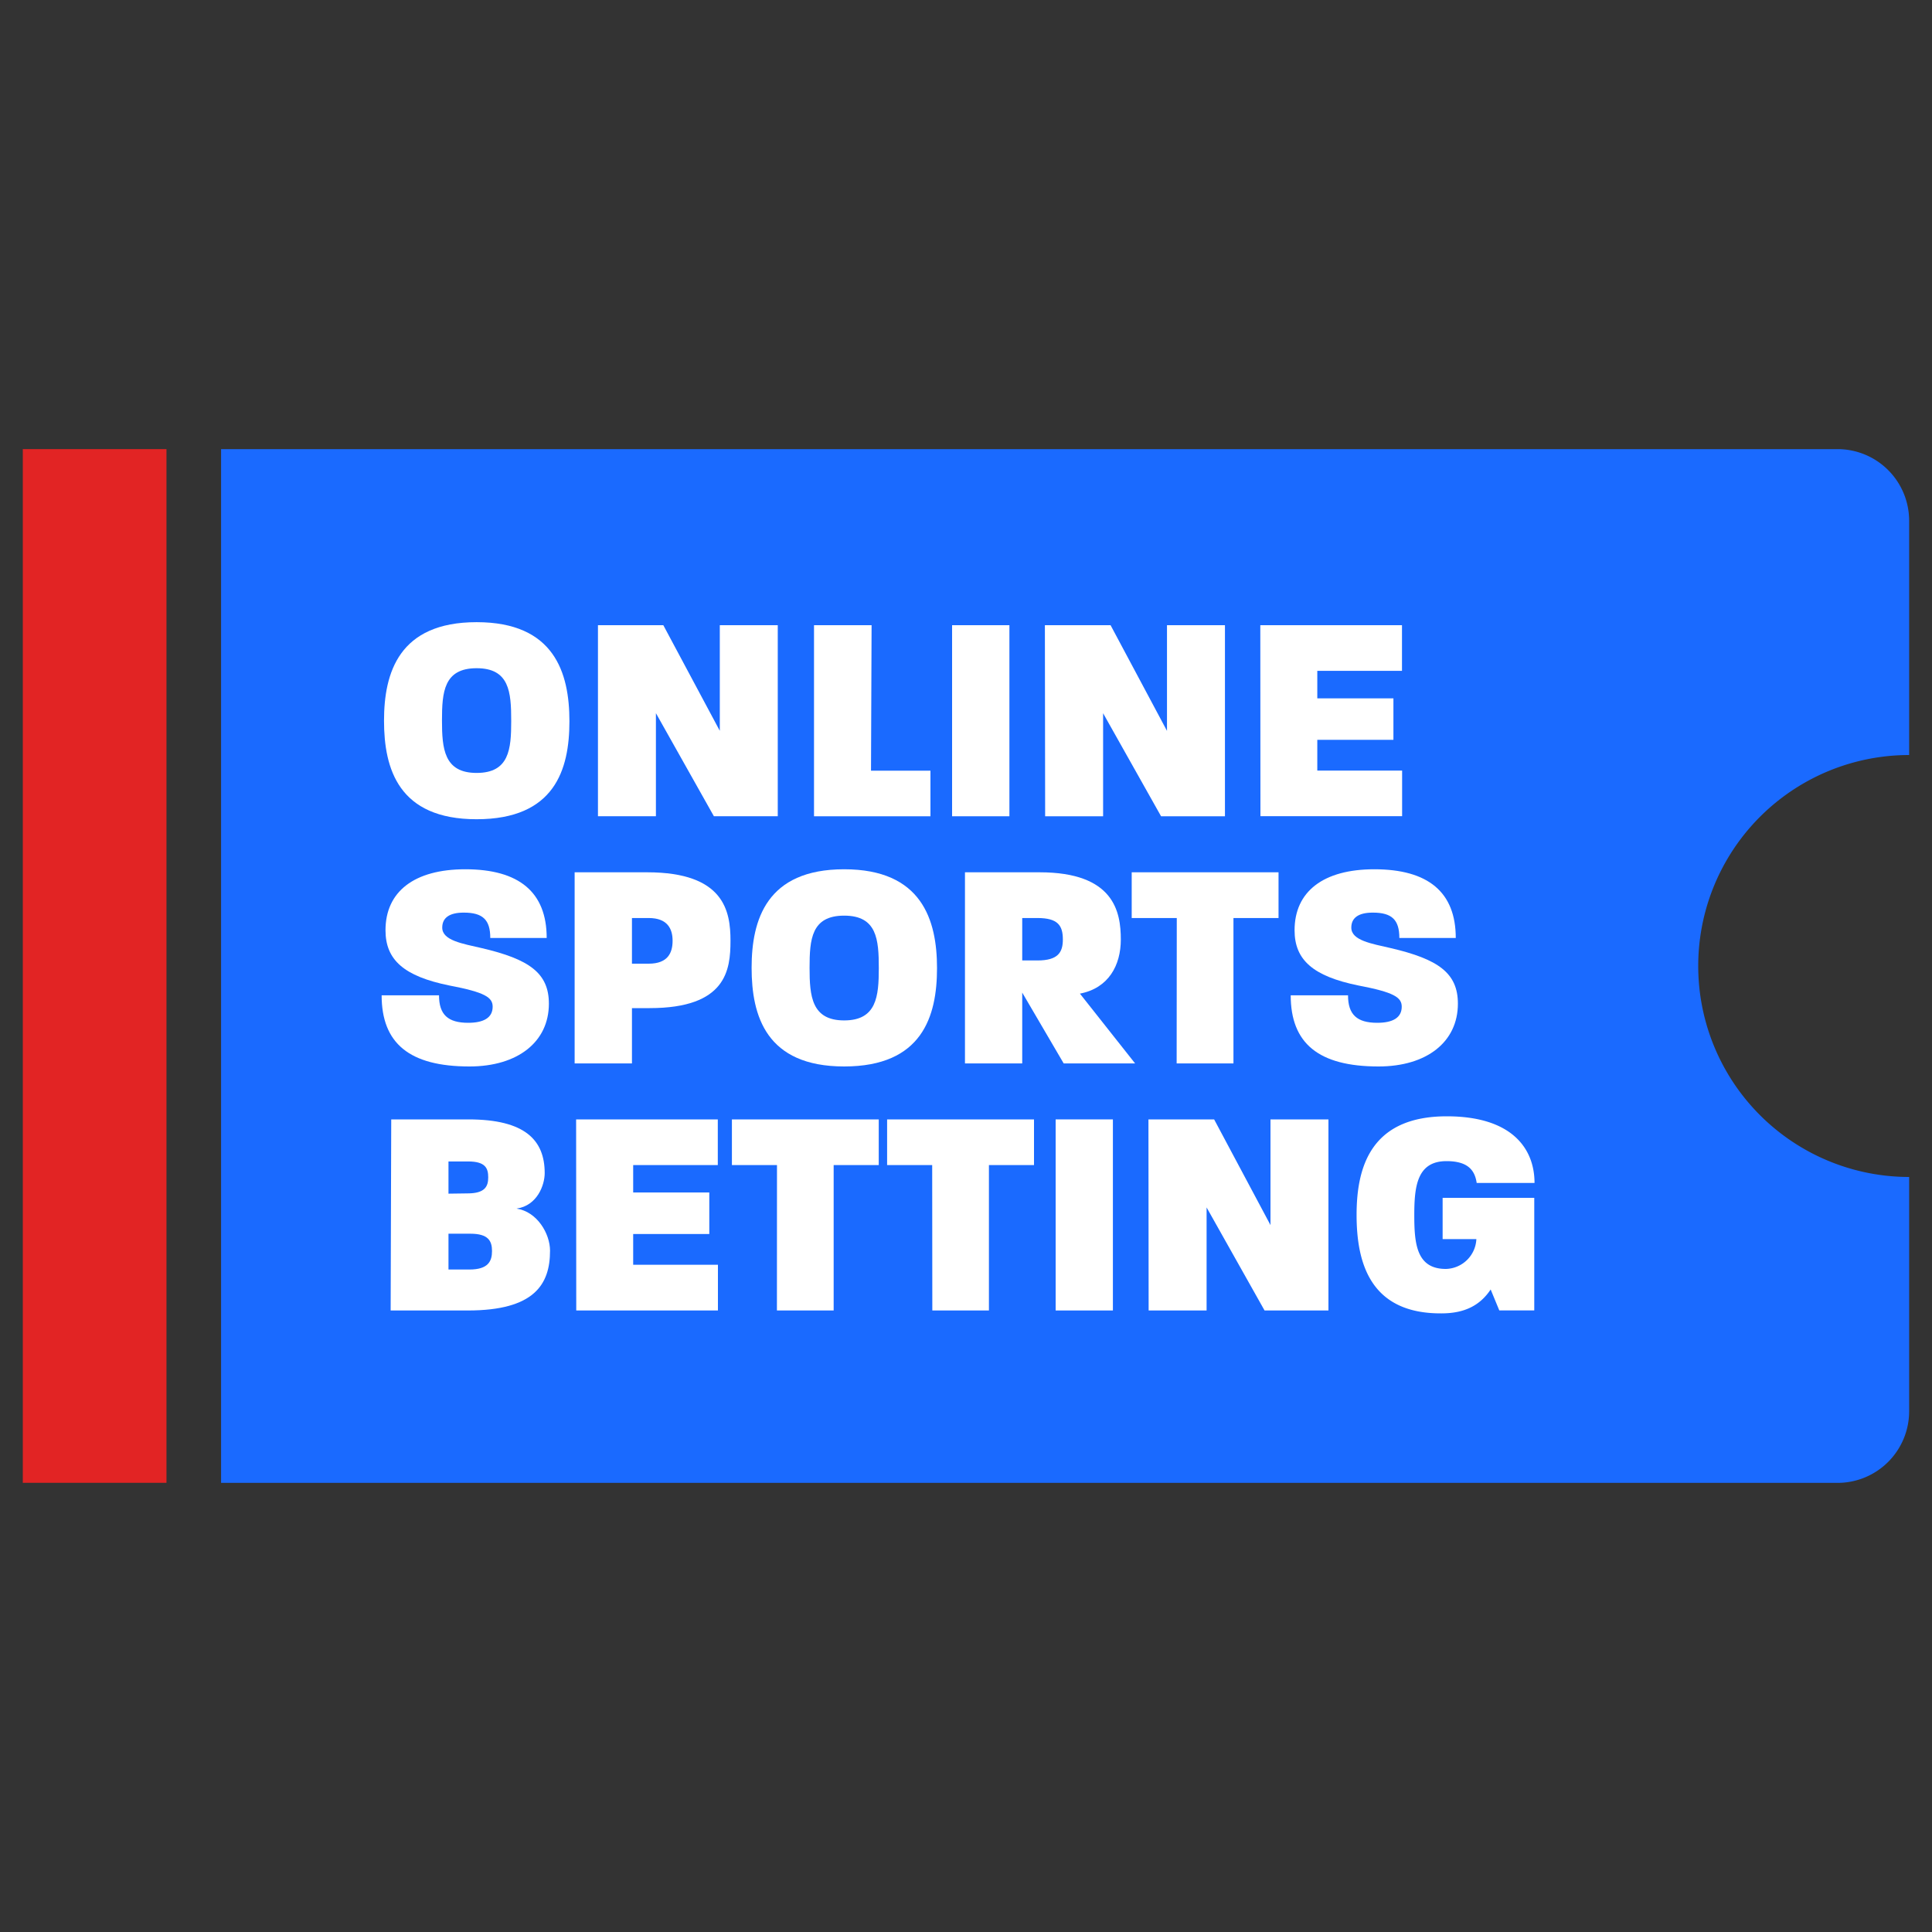
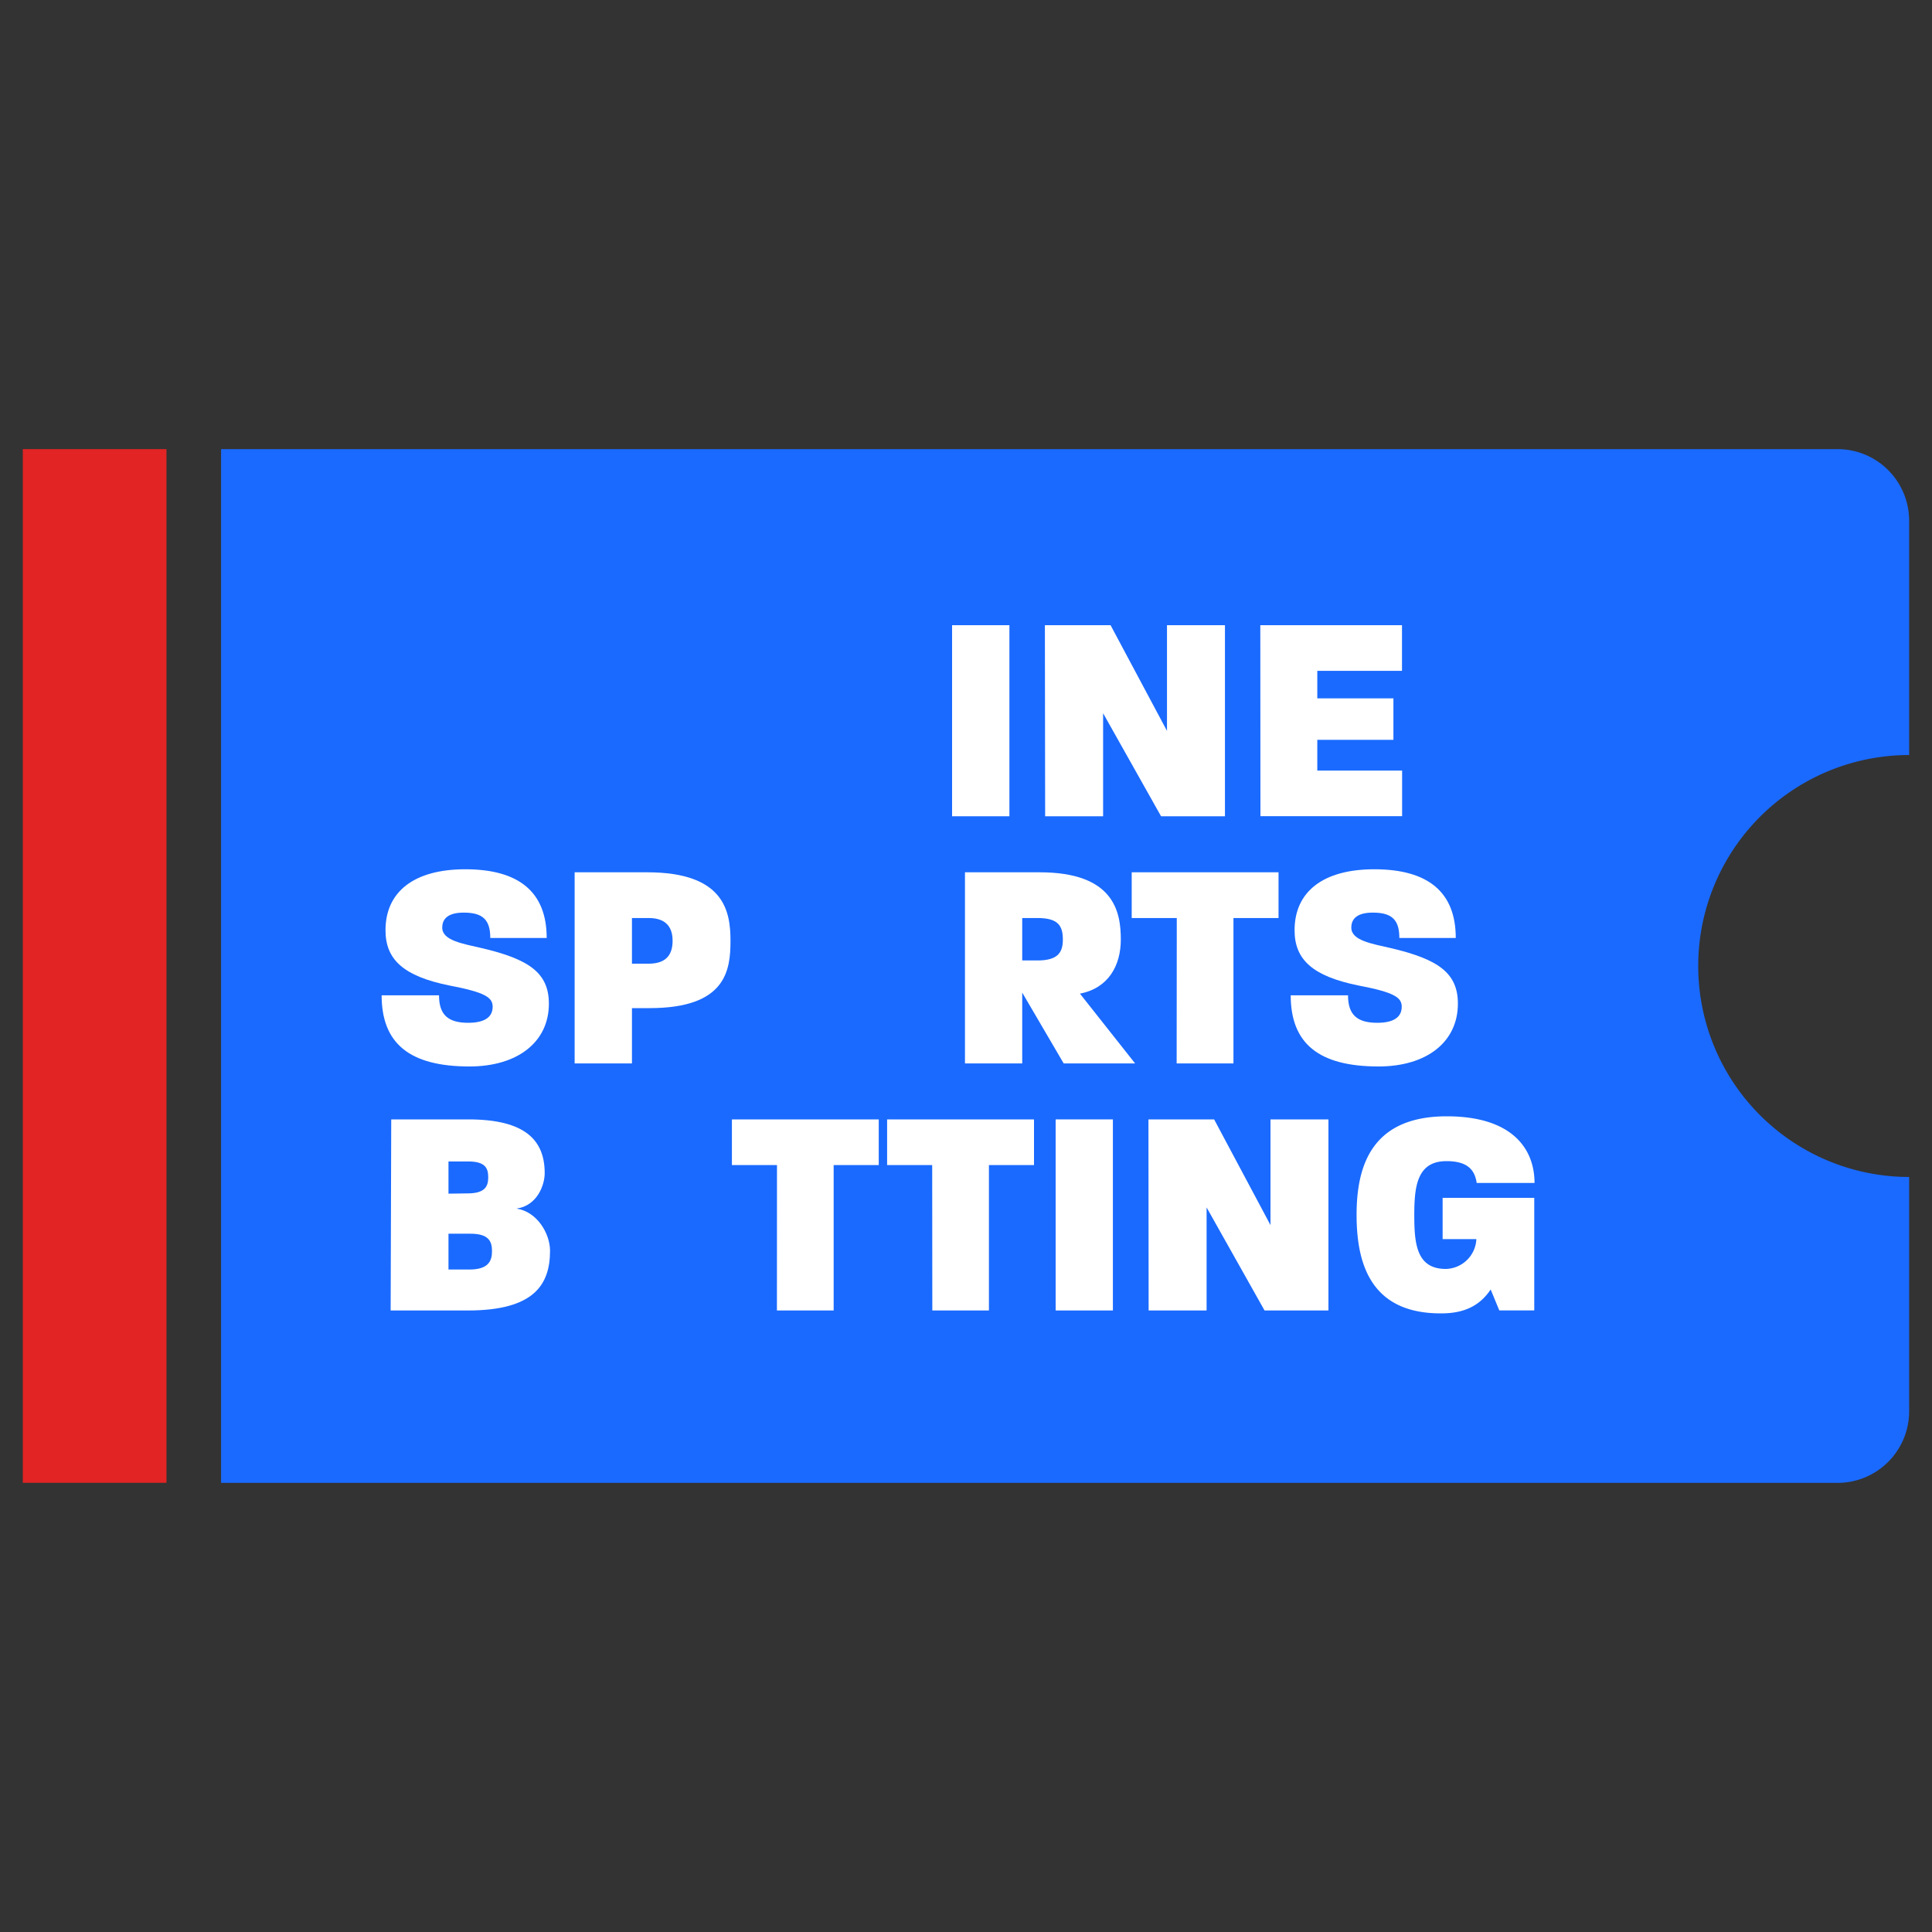
<svg xmlns="http://www.w3.org/2000/svg" id="Layer_1" data-name="Layer 1" viewBox="0 0 300 300">
  <rect x="0" y="0" width="300" height="300" fill="#333333" stroke="none" />
  <defs>
    <style>.cls-1{fill:#1a6aff;}.cls-2{fill:#fff;}.cls-3{fill:#e22424;}</style>
  </defs>
  <path id="Path_78" data-name="Path 78" class="cls-1" d="M263.7,150a32.75,32.75,0,0,1,32.75-32.76h0V80.86a11.12,11.12,0,0,0-11.12-11.12h-251V230.26h251a11.12,11.12,0,0,0,11.12-11.12h0V182.76A32.76,32.76,0,0,1,263.7,150Z" />
  <g id="Group_67" data-name="Group 67">
-     <path id="Path_79" data-name="Path 79" class="cls-2" d="M59.63,111.91c0-7.45,2.32-15.3,14.38-15.3S88.42,104.46,88.42,112,86.11,127.21,74,127.21,59.63,119.38,59.63,111.91Zm19.75,0c0-4.45-.28-8.15-5.37-8.15s-5.38,3.7-5.38,8.1.32,8.16,5.38,8.16S79.38,116.33,79.38,112Z" />
-     <path id="Path_80" data-name="Path 80" class="cls-2" d="M92.85,97.08H103l8.77,16.4V97.08h9v29.66h-9.92l-9-16v16h-9Z" />
-     <path id="Path_81" data-name="Path 81" class="cls-2" d="M126.4,97.08h8.94l-.09,22.59h9.23v7.08H126.4Z" />
    <path id="Path_82" data-name="Path 82" class="cls-2" d="M147.84,97.08h8.9v29.67h-8.9Z" />
    <path id="Path_83" data-name="Path 83" class="cls-2" d="M162.25,97.08h10.2l8.76,16.41V97.08h9v29.67h-9.92l-9-16v16h-9Z" />
    <path id="Path_84" data-name="Path 84" class="cls-2" d="M195.7,97.08h22v7.09H204.55v4.27h11.82v6.44H204.55v4.78h13.17v7.08h-22Z" />
    <path id="Path_85" data-name="Path 85" class="cls-2" d="M59.26,154.55h8.91c0,3,1.38,4.27,4.53,4.27,2.41,0,3.8-.79,3.8-2.5,0-1.45-1.2-2.24-6.71-3.29-7.1-1.44-9.93-4-9.93-8.58,0-6,4.46-9.47,12.39-9.47,8.38,0,12.64,3.58,12.64,10.67H76.13c0-2.82-1.15-3.94-4.12-3.94-2.22,0-3.34.8-3.34,2.33,0,2,3.15,2.49,6.12,3.18,7.37,1.72,10.44,3.86,10.44,8.63,0,5.93-4.83,9.75-12.34,9.75C63.57,165.6,59.26,162,59.26,154.55Z" />
    <path id="Path_86" data-name="Path 86" class="cls-2" d="M89.23,135.45H100.5c12,0,12.93,6.09,12.93,10.63s-.65,10.46-12.55,10.46H98.13v8.59h-8.9Zm11.5,14.19c3,0,3.71-1.72,3.71-3.56s-.78-3.53-3.71-3.53h-2.6v7.09Z" />
-     <path id="Path_87" data-name="Path 87" class="cls-2" d="M116.71,150.28c0-7.45,2.32-15.3,14.37-15.3s14.42,7.85,14.42,15.35-2.31,15.27-14.42,15.27S116.71,157.75,116.71,150.28Zm19.75.05c0-4.45-.28-8.15-5.38-8.15s-5.37,3.7-5.37,8.1.32,8.17,5.37,8.17,5.38-3.75,5.38-8.12Z" />
    <path id="Path_88" data-name="Path 88" class="cls-2" d="M149.84,135.45h11.59c11.58,0,12.61,6.16,12.61,10.44,0,4-1.9,7.55-6.35,8.4l8.57,10.84H165.17l-6.44-11v11h-8.89Zm11.26,13.69c3.2,0,3.94-1.27,3.94-3.26,0-2.18-.79-3.33-3.94-3.33h-2.37v6.59Z" />
    <path id="Path_89" data-name="Path 89" class="cls-2" d="M182.73,142.55h-7v-7.1h22.8v7.1h-7v22.58h-8.82Z" />
    <path id="Path_90" data-name="Path 90" class="cls-2" d="M200.42,154.55h8.9c0,3,1.39,4.27,4.54,4.27,2.41,0,3.8-.79,3.8-2.5,0-1.45-1.2-2.24-6.71-3.29-7.1-1.44-9.93-4-9.93-8.58,0-6,4.45-9.47,12.38-9.47,8.39,0,12.65,3.58,12.65,10.67h-8.76c0-2.82-1.15-3.94-4.12-3.94-2.22,0-3.34.8-3.34,2.33,0,2,3.15,2.49,6.12,3.18,7.37,1.72,10.43,3.86,10.43,8.63,0,5.93-4.82,9.75-12.33,9.75C204.74,165.6,200.42,162,200.42,154.55Z" />
    <path id="Path_91" data-name="Path 91" class="cls-2" d="M60.75,173.82h12c8.81,0,11.83,3.24,11.83,8.34,0,1.86-1.16,5.05-4.37,5.51,3.21.48,5.2,3.9,5.2,6.54,0,5.24-2.45,9.28-12.75,9.28h-12ZM72.6,185.31c2.75,0,3.21-1.12,3.21-2.5s-.41-2.46-3.11-2.46H69.64v5Zm.29,11.82c2.92,0,3.51-1.29,3.51-2.87s-.59-2.69-3.36-2.69h-3.4v5.56Z" />
-     <path id="Path_92" data-name="Path 92" class="cls-2" d="M89.46,173.82h22v7.09H98.32v4.26h11.82v6.45H98.32v4.77h13.16v7.1h-22Z" />
    <path id="Path_93" data-name="Path 93" class="cls-2" d="M120.65,180.91h-7v-7.09h22.8v7.09h-7v22.58h-8.81Z" />
    <path id="Path_94" data-name="Path 94" class="cls-2" d="M144.75,180.91h-7v-7.09h22.81v7.09h-7v22.58h-8.79Z" />
    <path id="Path_95" data-name="Path 95" class="cls-2" d="M163.92,173.82h8.89v29.67h-8.89Z" />
    <path id="Path_96" data-name="Path 96" class="cls-2" d="M178.33,173.82h10.2l8.75,16.41V173.82h9v29.67h-9.92l-9-16v16h-9Z" />
    <path id="Path_97" data-name="Path 97" class="cls-2" d="M210.65,188.65c0-7.41,2.19-15.31,14-15.31,10.11,0,13.63,5,13.63,10.35H229.3c-.29-2-1.39-3.39-4.69-3.39-4.58,0-5,3.94-5,8.36s.32,8.38,4.9,8.38a4.86,4.86,0,0,0,4.74-4.63h-5.24V186h14.23v17.48h-5.43l-1.34-3.25c-1.67,2.5-4.08,3.71-7.65,3.71C212.74,204,210.65,196.06,210.65,188.65Z" />
  </g>
  <rect id="Rectangle_1568" data-name="Rectangle 1568" class="cls-3" x="3.54" y="69.74" width="22.31" height="160.51" />
</svg>